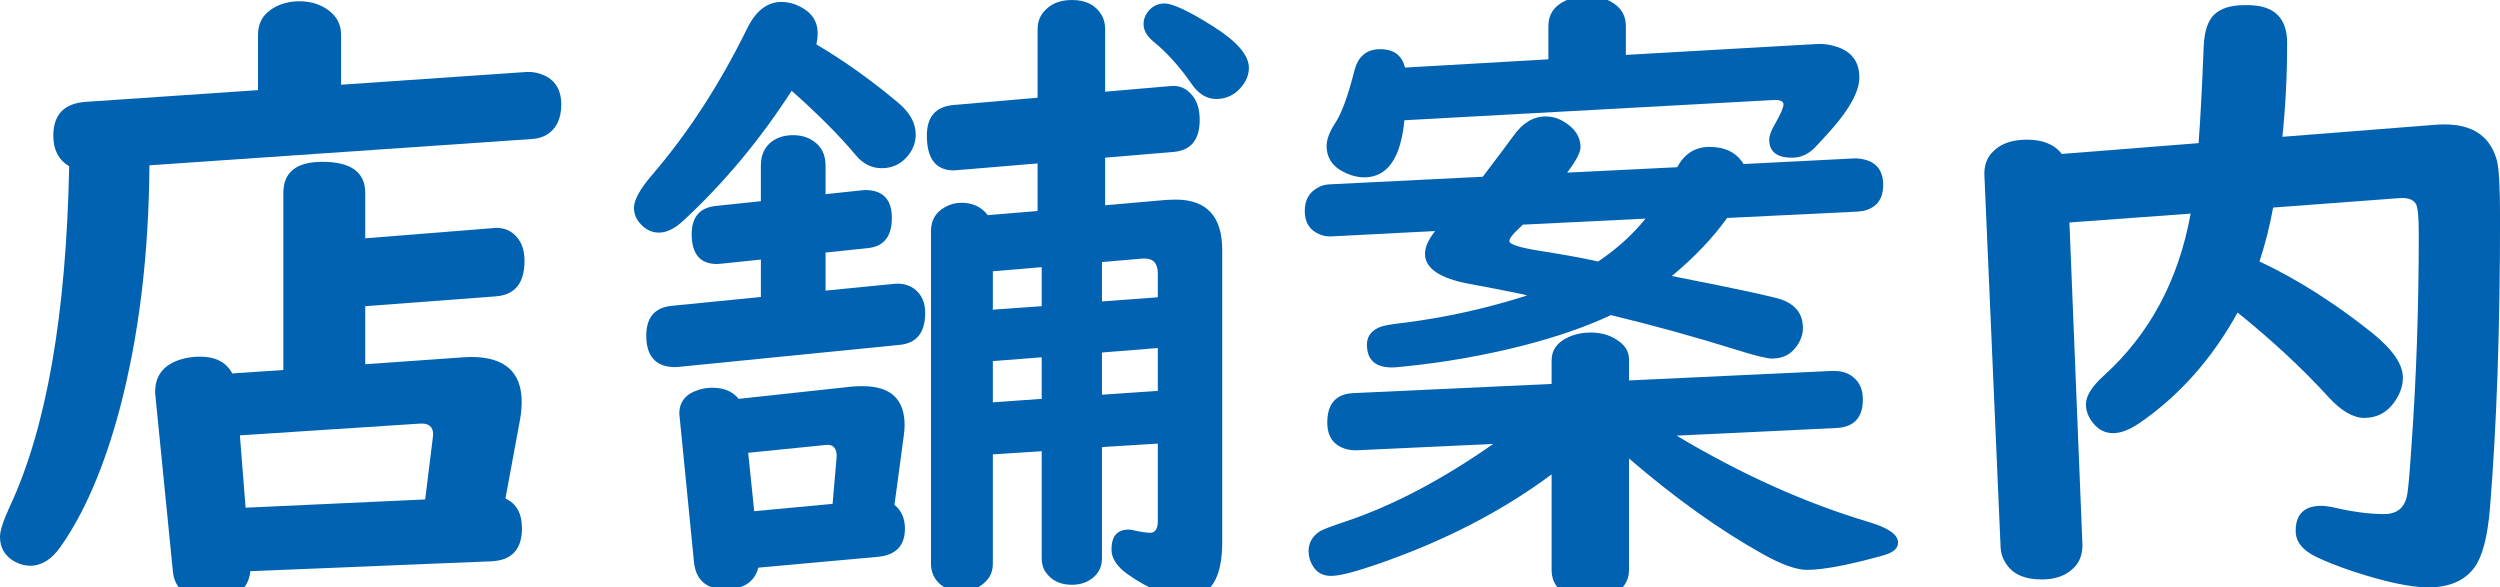
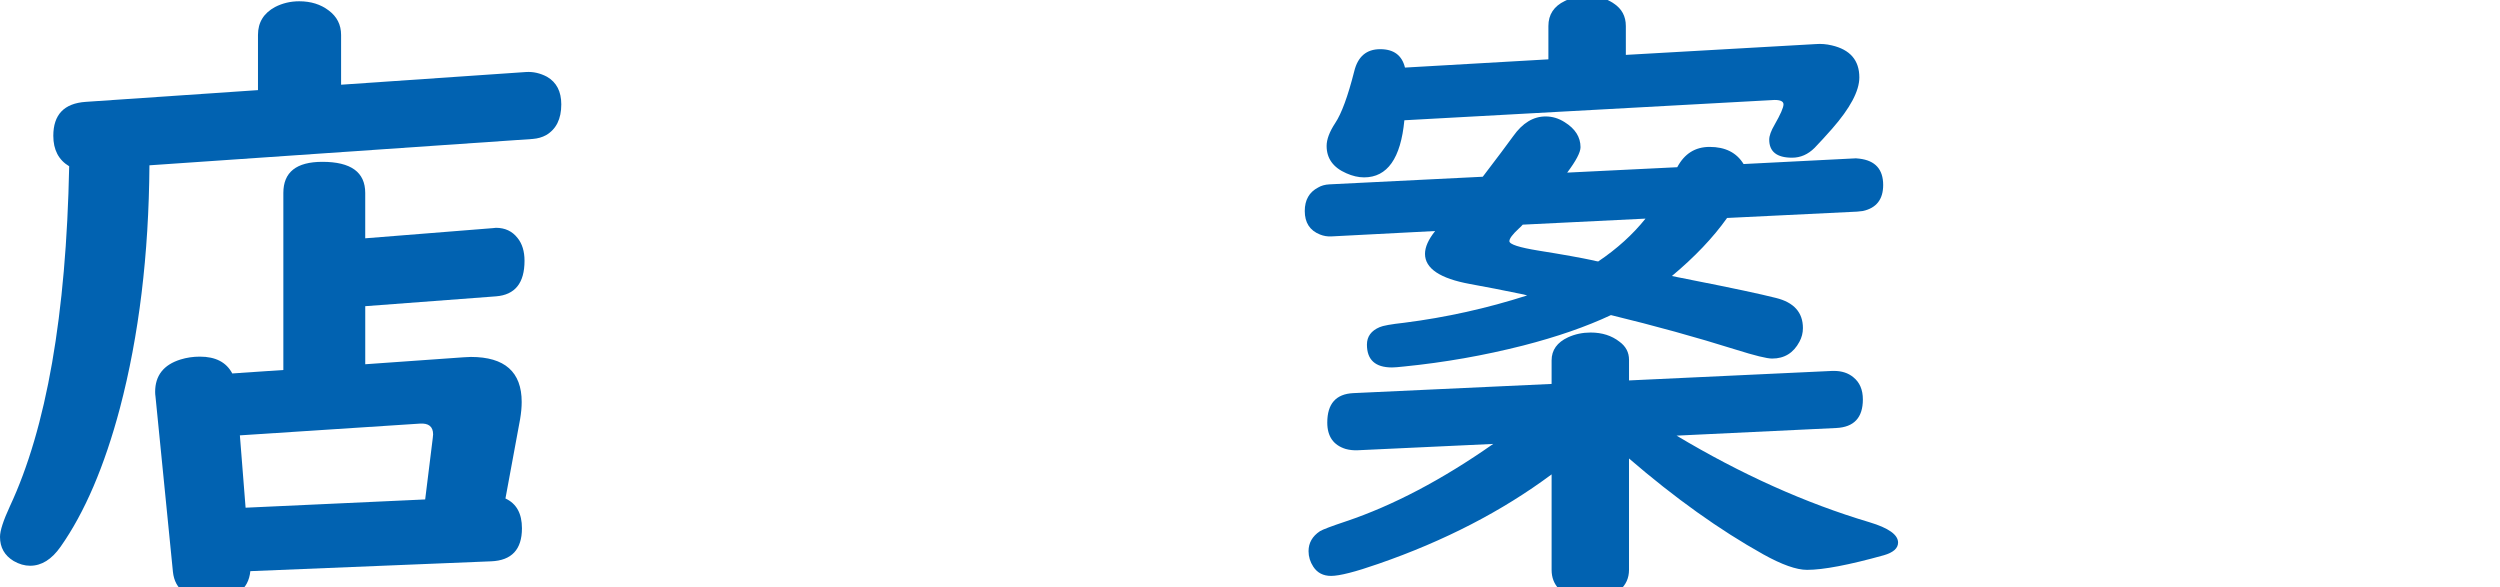
<svg xmlns="http://www.w3.org/2000/svg" version="1.1" id="レイヤー_1" x="0px" y="0px" width="107.721px" height="25.307px" viewBox="0 0 107.721 25.307" enable-background="new 0 0 107.721 25.307" xml:space="preserve">
  <g>
    <path fill="#0162B1" d="M14.697,3.65l7.971-0.547c0.31-0.019,0.61,0.05,0.902,0.205c0.41,0.237,0.615,0.634,0.615,1.189   c0,0.629-0.219,1.071-0.656,1.326c-0.164,0.091-0.355,0.146-0.574,0.164L6.439,7.123c-0.027,3.855-0.451,7.342-1.271,10.459   c-0.665,2.507-1.518,4.498-2.557,5.975c-0.383,0.547-0.82,0.82-1.313,0.82c-0.237,0-0.474-0.068-0.711-0.205   C0.196,23.935,0,23.589,0,23.133c0-0.265,0.142-0.702,0.424-1.313c1.577-3.372,2.429-8.258,2.557-14.656   C2.524,6.891,2.297,6.453,2.297,5.852c0-0.911,0.465-1.399,1.395-1.463l7.424-0.506V1.504c0-0.538,0.246-0.938,0.738-1.203   c0.319-0.164,0.665-0.246,1.039-0.246c0.501,0,0.925,0.132,1.271,0.396c0.355,0.265,0.533,0.615,0.533,1.053V3.65z M21.779,21.479   c0.474,0.219,0.711,0.647,0.711,1.285c0,0.911-0.442,1.386-1.326,1.422l-10.377,0.424c-0.082,0.802-0.638,1.203-1.668,1.203   s-1.586-0.392-1.668-1.176l-0.752-7.561c-0.009-0.055-0.014-0.118-0.014-0.191c0-0.702,0.364-1.167,1.094-1.395   c0.265-0.082,0.542-0.123,0.834-0.123c0.675,0,1.14,0.241,1.395,0.725l2.201-0.15V8.313c0-0.894,0.561-1.34,1.682-1.34   c1.23,0,1.846,0.446,1.846,1.34v1.955l5.496-0.438c0.055-0.009,0.101-0.014,0.137-0.014c0.392,0,0.702,0.146,0.93,0.438   c0.2,0.246,0.301,0.574,0.301,0.984c0,0.957-0.41,1.468-1.23,1.531l-5.633,0.424v2.502l4.252-0.301   c0.146-0.009,0.246-0.014,0.301-0.014c1.458,0,2.188,0.647,2.188,1.941c0,0.219-0.022,0.465-0.068,0.738L21.779,21.479z    M18.32,21.52l0.328-2.652c0.009-0.073,0.014-0.123,0.014-0.15c0-0.337-0.191-0.492-0.574-0.465l-7.752,0.506l0.246,3.117   L18.32,21.52z" />
-     <path fill="#0162B1" d="M35.178,1.914c1.203,0.711,2.379,1.55,3.527,2.516c0.501,0.419,0.752,0.875,0.752,1.367   c0,0.319-0.104,0.615-0.314,0.889c-0.301,0.374-0.684,0.561-1.148,0.561c-0.438,0-0.812-0.187-1.121-0.561   c-0.692-0.829-1.613-1.755-2.762-2.775c-1.358,2.105-2.912,3.97-4.662,5.592c-0.374,0.347-0.725,0.52-1.053,0.52   c-0.292,0-0.547-0.114-0.766-0.342c-0.21-0.21-0.314-0.451-0.314-0.725c0-0.347,0.269-0.829,0.807-1.449   c1.531-1.786,2.885-3.874,4.061-6.262c0.374-0.774,0.87-1.162,1.49-1.162c0.265,0,0.524,0.063,0.779,0.191   c0.52,0.255,0.779,0.643,0.779,1.162C35.232,1.581,35.214,1.741,35.178,1.914z M32.785,12.797v-1.613l-1.709,0.178   c-0.073,0.009-0.132,0.014-0.178,0.014c-0.729,0-1.094-0.429-1.094-1.285c0-0.738,0.347-1.144,1.039-1.217l1.941-0.205V7.137   c0-0.465,0.164-0.815,0.492-1.053c0.246-0.173,0.547-0.26,0.902-0.26c0.328,0,0.615,0.082,0.861,0.246   c0.355,0.237,0.533,0.593,0.533,1.066v1.23l1.545-0.164c0.055-0.009,0.104-0.014,0.15-0.014c0.774,0,1.162,0.401,1.162,1.203   c0,0.793-0.342,1.226-1.025,1.299l-1.832,0.191v1.641l2.912-0.287c0.063-0.009,0.118-0.014,0.164-0.014   c0.328,0,0.597,0.091,0.807,0.273c0.273,0.237,0.41,0.565,0.41,0.984c0,0.848-0.364,1.308-1.094,1.381l-9.611,0.957   c-0.046,0-0.104,0-0.178,0c-0.757-0.046-1.135-0.497-1.135-1.354c0-0.784,0.364-1.212,1.094-1.285L32.785,12.797z M38.541,21.752   c0.301,0.246,0.451,0.588,0.451,1.025c0,0.738-0.392,1.144-1.176,1.217l-5.141,0.465c-0.164,0.62-0.638,0.93-1.422,0.93   c-0.829,0-1.28-0.401-1.354-1.203l-0.615-6.221c-0.009-0.055-0.014-0.101-0.014-0.137c0-0.511,0.273-0.853,0.82-1.025   c0.183-0.063,0.383-0.096,0.602-0.096c0.501,0,0.88,0.159,1.135,0.479l4.922-0.533c0.109-0.009,0.251-0.014,0.424-0.014   c1.203,0,1.805,0.561,1.805,1.682c0,0.137-0.014,0.301-0.041,0.492L38.541,21.752z M35.875,21.711l0.178-2.064   c-0.009-0.319-0.137-0.479-0.383-0.479c-0.063,0-0.123,0.005-0.178,0.014l-3.254,0.328l0.26,2.516L35.875,21.711z M47.482,19.264   v4.785c0,0.319-0.104,0.579-0.314,0.779c-0.255,0.246-0.583,0.369-0.984,0.369c-0.492,0-0.866-0.178-1.121-0.533   c-0.118-0.164-0.178-0.369-0.178-0.615v-4.607l-2.105,0.137v4.717c0,0.31-0.104,0.565-0.314,0.766   c-0.273,0.273-0.62,0.41-1.039,0.41c-0.52,0-0.897-0.183-1.135-0.547c-0.118-0.183-0.178-0.392-0.178-0.629V9.967   c0-0.474,0.2-0.82,0.602-1.039c0.219-0.128,0.456-0.191,0.711-0.191c0.483,0,0.861,0.178,1.135,0.533l2.146-0.178V7.041   l-3.418,0.287c-0.073,0.009-0.137,0.014-0.191,0.014c-0.774,0-1.162-0.501-1.162-1.504c0-0.802,0.378-1.239,1.135-1.313   l3.637-0.314V1.258c0-0.328,0.109-0.602,0.328-0.82C45.317,0.146,45.7,0,46.184,0c0.593,0,1.017,0.21,1.271,0.629   c0.109,0.173,0.164,0.383,0.164,0.629v2.693l2.693-0.232l0.164-0.014c0.355-0.027,0.651,0.104,0.889,0.396   c0.219,0.255,0.328,0.61,0.328,1.066c0,0.856-0.378,1.317-1.135,1.381l-2.939,0.246v2.051l2.639-0.232   C50.413,8.604,50.545,8.6,50.654,8.6c1.34,0,2.01,0.725,2.01,2.174v12.578c0,1.586-0.511,2.379-1.531,2.379   c-0.766,0-1.618-0.333-2.557-0.998c-0.456-0.328-0.684-0.679-0.684-1.053c0-0.574,0.246-0.861,0.738-0.861   c0.073,0,0.159,0.014,0.26,0.041c0.292,0.063,0.515,0.096,0.67,0.096c0.219,0,0.328-0.169,0.328-0.506v-3.336L47.482,19.264z    M44.885,13.193v-1.682l-2.105,0.178v1.654L44.885,13.193z M44.885,15.395l-2.105,0.164v1.777l2.105-0.15V15.395z M47.482,12.988   l2.406-0.178v-1.025c0-0.429-0.187-0.643-0.561-0.643c-0.036,0-0.06,0-0.068,0h-0.041l-1.736,0.15V12.988z M47.482,15.189v1.818   l2.406-0.164v-1.846L47.482,15.189z M50.176,0.15c0.355,0,1.053,0.328,2.092,0.984c1.03,0.647,1.545,1.244,1.545,1.791   c0,0.31-0.123,0.602-0.369,0.875c-0.282,0.31-0.629,0.465-1.039,0.465s-0.766-0.219-1.066-0.656   c-0.511-0.738-1.062-1.349-1.654-1.832c-0.273-0.228-0.41-0.474-0.41-0.738c0-0.21,0.073-0.401,0.219-0.574   C49.675,0.255,49.902,0.15,50.176,0.15z" />
    <path fill="#0162B1" d="M72.27,7.205c0.31-0.583,0.774-0.875,1.395-0.875c0.674,0,1.162,0.246,1.463,0.738l4.84-0.246l0.15,0.014   c0.684,0.082,1.025,0.46,1.025,1.135c0,0.62-0.292,0.993-0.875,1.121l-0.246,0.027l-5.605,0.273   c-0.602,0.848-1.395,1.682-2.379,2.502l0.889,0.178c1.713,0.337,2.912,0.593,3.596,0.766c0.774,0.191,1.162,0.624,1.162,1.299   c0,0.21-0.051,0.405-0.15,0.588c-0.256,0.483-0.647,0.725-1.176,0.725c-0.229,0-0.748-0.128-1.559-0.383   c-1.714-0.538-3.51-1.034-5.387-1.49c-1.066,0.501-2.329,0.938-3.787,1.313c-1.687,0.429-3.396,0.729-5.127,0.902   c-0.246,0.027-0.42,0.041-0.52,0.041c-0.721,0-1.08-0.328-1.08-0.984c0-0.347,0.182-0.597,0.547-0.752   c0.137-0.063,0.492-0.128,1.066-0.191c1.795-0.228,3.559-0.62,5.291-1.176l-0.15-0.041c-0.885-0.183-1.654-0.333-2.311-0.451   c-1.295-0.237-1.941-0.67-1.941-1.299c0-0.292,0.146-0.62,0.438-0.984l-4.471,0.232c-0.174,0.009-0.338-0.019-0.492-0.082   c-0.438-0.173-0.656-0.511-0.656-1.012c0-0.474,0.191-0.812,0.574-1.012c0.137-0.082,0.301-0.128,0.492-0.137l6.604-0.328   c0.619-0.812,1.057-1.395,1.313-1.75c0.4-0.565,0.865-0.848,1.395-0.848c0.291,0,0.564,0.082,0.82,0.246   c0.455,0.282,0.684,0.643,0.684,1.08c0,0.219-0.191,0.583-0.574,1.094L72.27,7.205z M72.242,18.771   c2.789,1.668,5.56,2.912,8.313,3.732c0.82,0.246,1.23,0.538,1.23,0.875c0,0.246-0.205,0.429-0.615,0.547   c-1.504,0.419-2.607,0.629-3.309,0.629c-0.456,0-1.085-0.224-1.887-0.67c-1.878-1.048-3.806-2.425-5.783-4.129v4.799   c0,0.355-0.133,0.647-0.396,0.875c-0.319,0.292-0.743,0.438-1.271,0.438c-0.574,0-1.025-0.164-1.354-0.492   c-0.21-0.219-0.314-0.492-0.314-0.82v-4.115c-2.133,1.586-4.621,2.871-7.465,3.855c-0.994,0.347-1.673,0.52-2.037,0.52   c-0.338,0-0.593-0.132-0.766-0.396c-0.137-0.21-0.205-0.433-0.205-0.67c0-0.355,0.164-0.643,0.492-0.861   c0.118-0.073,0.492-0.214,1.121-0.424c2.032-0.684,4.146-1.796,6.344-3.336L58.516,19.4c-0.191,0.009-0.369-0.009-0.533-0.055   c-0.529-0.164-0.793-0.542-0.793-1.135c0-0.812,0.373-1.235,1.121-1.271l8.545-0.396v-1.012c0-0.446,0.236-0.779,0.711-0.998   c0.301-0.137,0.624-0.205,0.971-0.205c0.492,0,0.906,0.132,1.244,0.396c0.273,0.2,0.41,0.46,0.41,0.779v0.889l8.764-0.41   c0.027,0,0.05,0,0.068,0c0.337,0,0.615,0.091,0.834,0.273c0.273,0.219,0.41,0.538,0.41,0.957c0,0.784-0.383,1.194-1.148,1.23   L72.242,18.771z M70.055,2.365L78.23,1.9c0.236-0.019,0.469,0,0.697,0.055c0.793,0.183,1.189,0.643,1.189,1.381   c0,0.583-0.393,1.321-1.176,2.215c-0.273,0.31-0.524,0.583-0.752,0.82c-0.283,0.282-0.606,0.424-0.971,0.424   c-0.656,0-0.984-0.26-0.984-0.779c0-0.164,0.077-0.378,0.232-0.643c0.255-0.446,0.383-0.738,0.383-0.875   c0-0.128-0.128-0.191-0.383-0.191c-0.027,0-0.278,0.014-0.752,0.041L60.512,5.182c-0.155,1.641-0.734,2.461-1.736,2.461   c-0.246,0-0.502-0.06-0.766-0.178c-0.565-0.246-0.848-0.638-0.848-1.176c0-0.282,0.123-0.61,0.369-0.984   c0.273-0.41,0.547-1.153,0.82-2.229c0.154-0.638,0.528-0.957,1.121-0.957c0.583,0,0.938,0.265,1.066,0.793l6.18-0.355V1.121   c0-0.492,0.236-0.853,0.711-1.08c0.291-0.146,0.615-0.219,0.971-0.219c0.438,0,0.815,0.109,1.135,0.328   c0.346,0.228,0.52,0.552,0.52,0.971V2.365z M70.902,9.42l-5.291,0.26c-0.037,0.046-0.096,0.104-0.178,0.178   c-0.265,0.246-0.396,0.424-0.396,0.533c0,0.137,0.424,0.273,1.271,0.41c1.029,0.164,1.818,0.306,2.365,0.424   c0.063,0.019,0.127,0.032,0.191,0.041C69.676,10.719,70.355,10.104,70.902,9.42z" />
-     <path fill="#0162B1" d="M97.357,11.266c1.613,0.757,3.23,1.782,4.854,3.076c0.884,0.711,1.326,1.354,1.326,1.928   c0,0.374-0.133,0.738-0.396,1.094c-0.319,0.429-0.743,0.643-1.271,0.643c-0.475,0-0.984-0.296-1.531-0.889   c-1.112-1.222-2.42-2.438-3.924-3.65c-1.104,1.996-2.512,3.582-4.225,4.758c-0.429,0.292-0.807,0.438-1.135,0.438   c-0.338,0-0.62-0.137-0.848-0.41c-0.219-0.265-0.328-0.542-0.328-0.834c0-0.355,0.255-0.766,0.766-1.23   c1.978-1.786,3.227-4.115,3.746-6.986l-5.223,0.383l0.561,13.904c0,0.419-0.133,0.752-0.396,0.998   c-0.328,0.319-0.779,0.479-1.354,0.479c-0.775,0-1.304-0.251-1.586-0.752c-0.119-0.191-0.183-0.405-0.191-0.643l-0.697-16.01   c-0.019-0.383,0.082-0.702,0.301-0.957c0.337-0.392,0.848-0.588,1.531-0.588s1.185,0.205,1.504,0.615l5.893-0.465   c0.082-1.103,0.154-2.488,0.219-4.156c0.027-0.647,0.173-1.103,0.438-1.367c0.282-0.282,0.725-0.424,1.326-0.424h0.123   c1.139,0,1.709,0.542,1.709,1.627c0,1.403-0.068,2.753-0.205,4.047l6.617-0.52c0.118-0.009,0.241-0.014,0.369-0.014   c0.738,0,1.303,0.187,1.695,0.561c0.255,0.237,0.441,0.565,0.561,0.984c0.091,0.328,0.137,1.153,0.137,2.475   c0,4.813-0.146,8.996-0.438,12.551c-0.101,1.185-0.314,2.015-0.643,2.488c-0.42,0.593-1.09,0.889-2.01,0.889   c-0.766,0-1.855-0.232-3.268-0.697c-0.647-0.219-1.176-0.429-1.586-0.629c-0.574-0.282-0.861-0.651-0.861-1.107   c0-0.72,0.369-1.08,1.107-1.08c0.146,0,0.342,0.027,0.588,0.082c0.793,0.183,1.499,0.273,2.119,0.273   c0.574,0,0.906-0.292,0.998-0.875c0.045-0.255,0.104-0.948,0.178-2.078c0.209-2.898,0.314-5.942,0.314-9.133   c0-0.747-0.046-1.181-0.137-1.299c-0.109-0.155-0.292-0.232-0.547-0.232c-0.046,0-0.082,0-0.109,0l-5.482,0.41   C97.799,9.743,97.604,10.519,97.357,11.266z" />
  </g>
</svg>